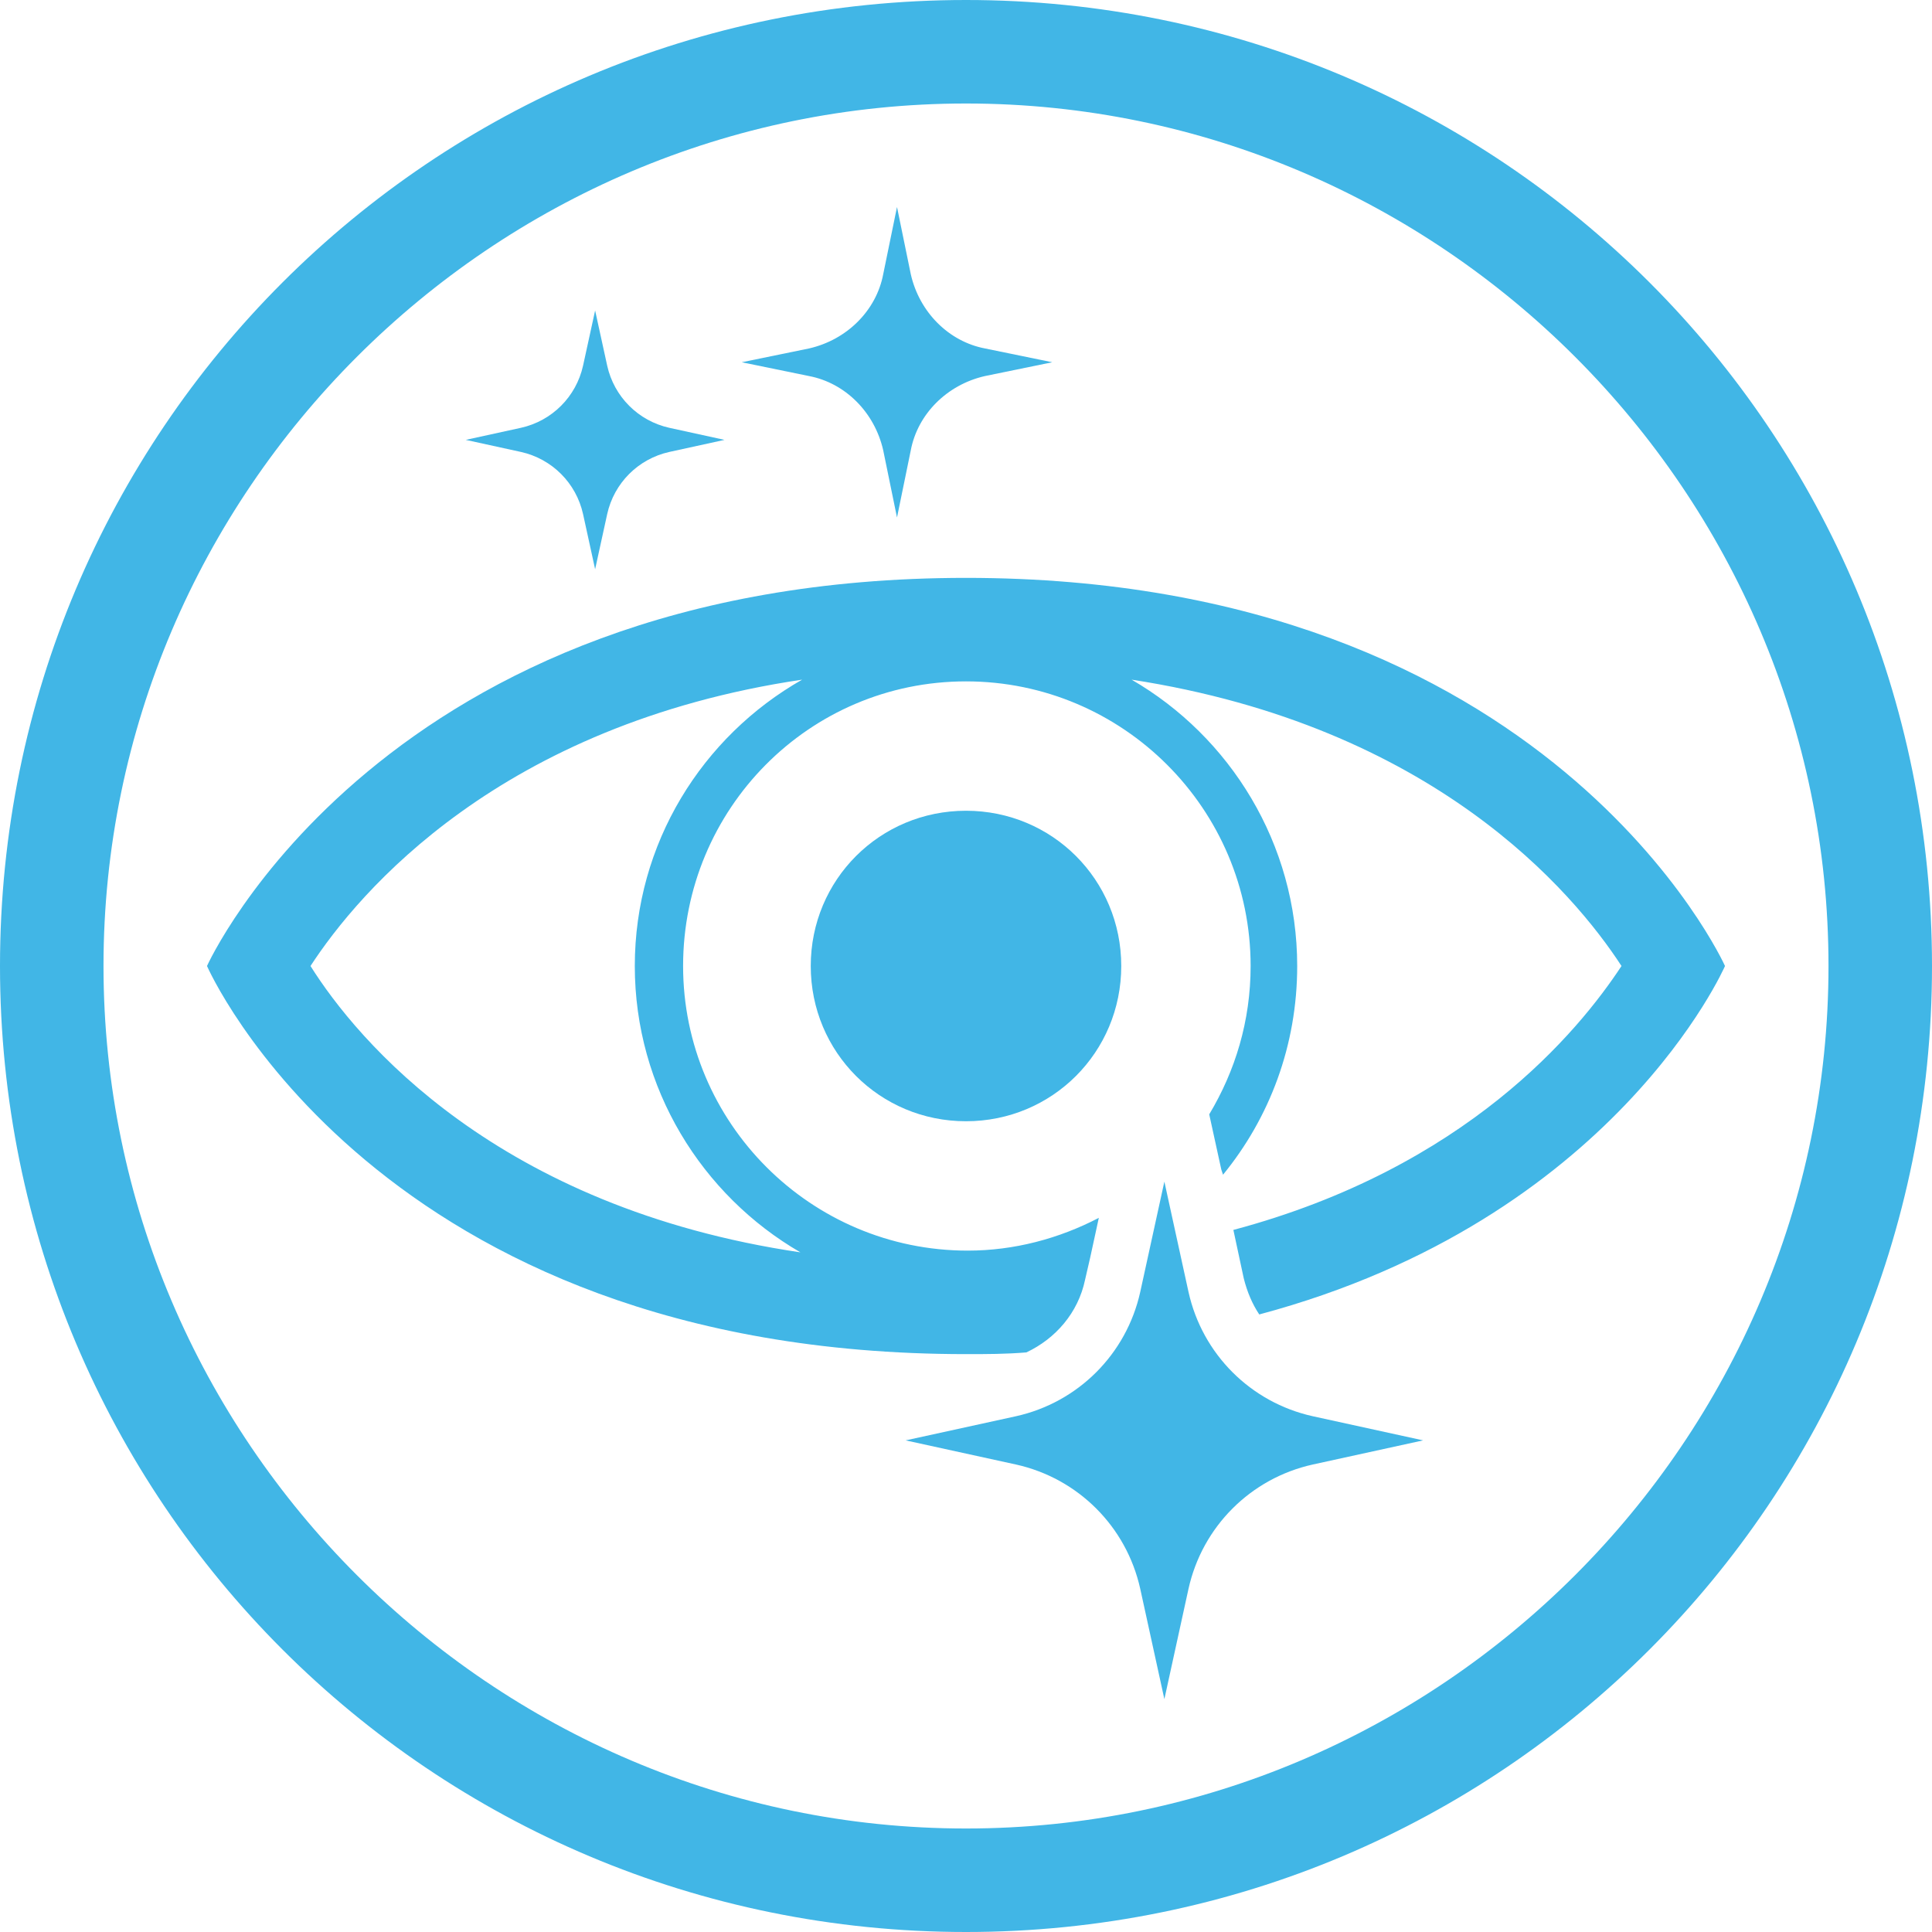
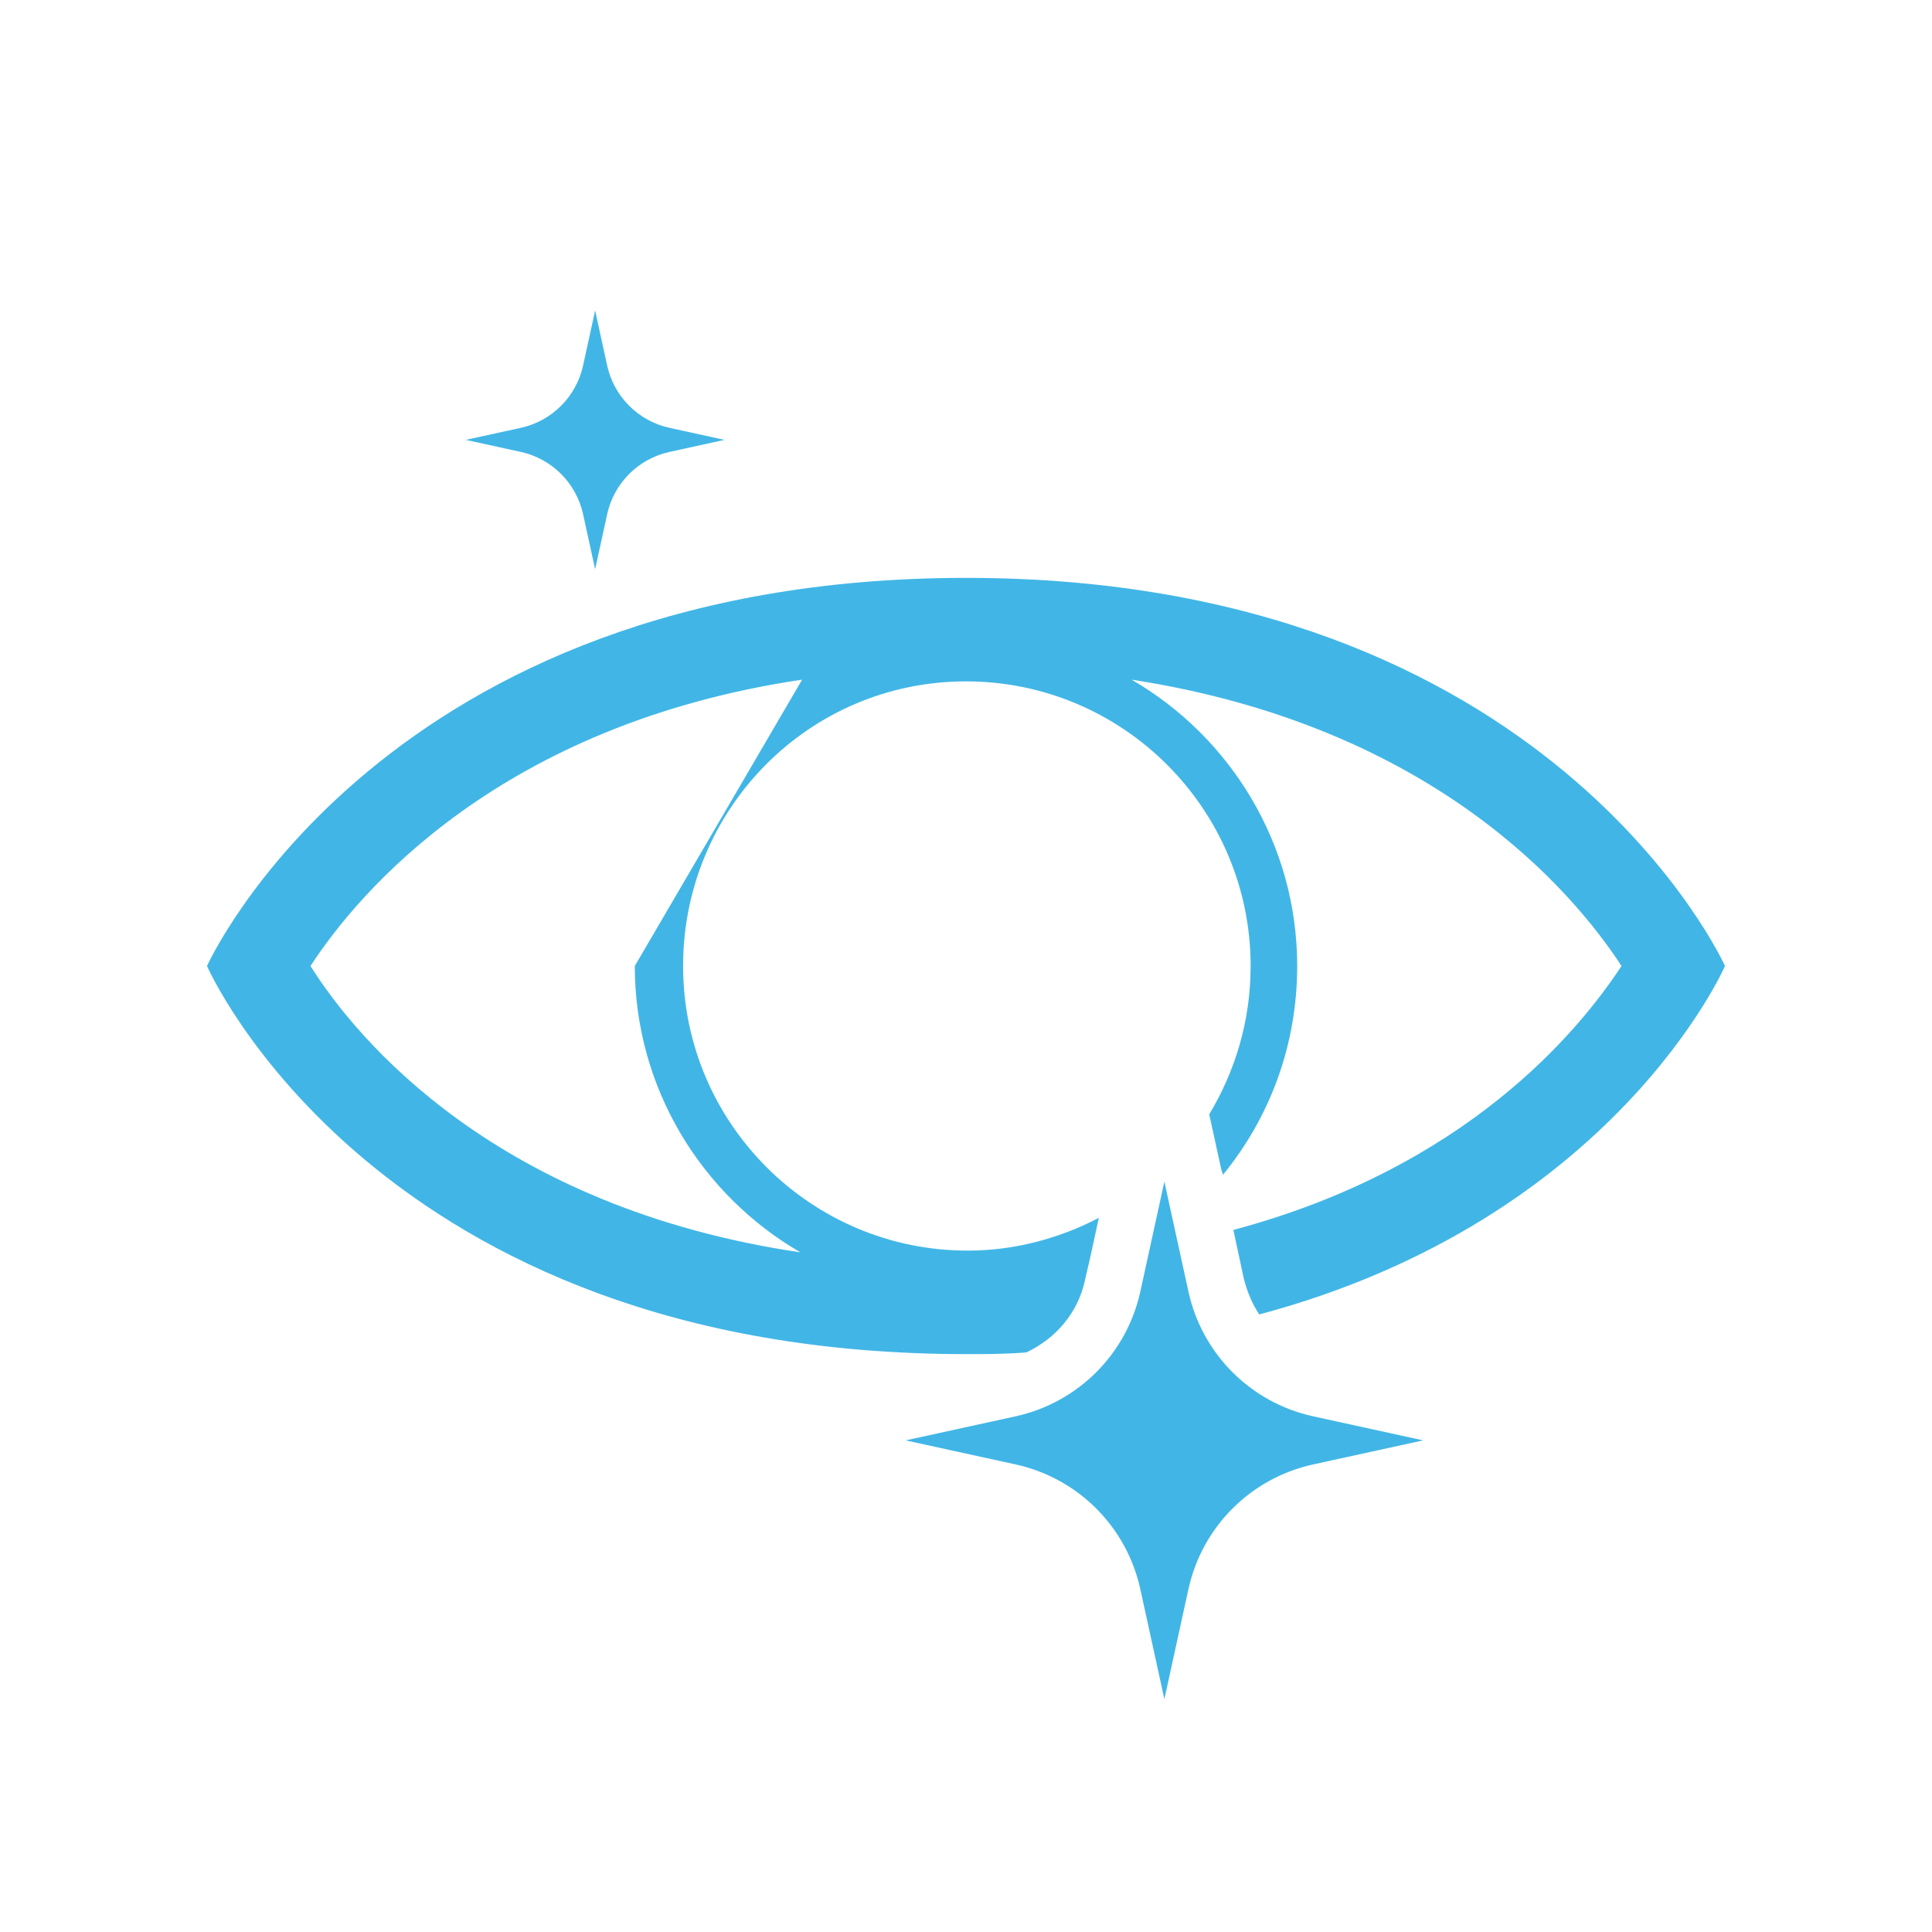
<svg xmlns="http://www.w3.org/2000/svg" version="1.1" id="RBG__x28_.svg_x29_" x="0px" y="0px" viewBox="0 0 112 112" style="enable-background:new 0 0 112 112;" xml:space="preserve">
  <style type="text/css">
	.st0{fill:#041E42;}
	.st1{fill:#64A70B;}
	.st2{fill:#0077C8;}
	.st3{fill:#707372;}
	.st4{fill:#E35205;}
	.st5{fill:#41B6E6;}
</style>
-   <path class="st5" d="M56,33.5C22.1,33.5,12,56,12,56s9.8,22.5,44,22.5c1.2,0,2.3,0,3.5-0.1c1.7-0.8,3-2.3,3.4-4.2l0.3-1.3  c0,0,0,0,0,0l0.5-2.3c-2.3,1.2-4.9,1.9-7.6,1.9c-9.1,0-16.5-7.4-16.5-16.5S46.9,39.5,56,39.5S72.5,46.9,72.5,56  c0,3.2-0.9,6.1-2.4,8.6l0.7,3.2l0.1,0.3c2.7-3.3,4.3-7.5,4.3-12.1c0-7.1-3.9-13.3-9.6-16.6C83.1,42.1,91.2,51.7,94,56  c-2.5,3.8-9,11.7-22.5,15.3l0.6,2.8c0.2,0.8,0.5,1.5,0.9,2.1C93.6,70.7,100,56,100,56S89.9,33.5,56,33.5z M36.8,56  c0,7.1,3.9,13.3,9.6,16.6C28.8,70,20.7,60.3,18,56c2.8-4.3,11-14,28.5-16.6C40.7,42.7,36.8,48.9,36.8,56z" />
+   <path class="st5" d="M56,33.5C22.1,33.5,12,56,12,56s9.8,22.5,44,22.5c1.2,0,2.3,0,3.5-0.1c1.7-0.8,3-2.3,3.4-4.2l0.3-1.3  c0,0,0,0,0,0l0.5-2.3c-2.3,1.2-4.9,1.9-7.6,1.9c-9.1,0-16.5-7.4-16.5-16.5S46.9,39.5,56,39.5S72.5,46.9,72.5,56  c0,3.2-0.9,6.1-2.4,8.6l0.7,3.2l0.1,0.3c2.7-3.3,4.3-7.5,4.3-12.1c0-7.1-3.9-13.3-9.6-16.6C83.1,42.1,91.2,51.7,94,56  c-2.5,3.8-9,11.7-22.5,15.3l0.6,2.8c0.2,0.8,0.5,1.5,0.9,2.1C93.6,70.7,100,56,100,56S89.9,33.5,56,33.5z M36.8,56  c0,7.1,3.9,13.3,9.6,16.6C28.8,70,20.7,60.3,18,56c2.8-4.3,11-14,28.5-16.6z" />
  <g>
-     <path class="st5" d="M56,47c-5,0-9,4-9,9s4,9,9,9s9-4,9-9S61,47,56,47z" />
-   </g>
+     </g>
  <g>
    <path class="st5" d="M67.5,68.5l1.4,6.4c0.8,3.6,3.6,6.4,7.2,7.2l6.4,1.4l-6.4,1.4c-3.6,0.8-6.4,3.6-7.2,7.2l-1.4,6.4l-1.4-6.4   c-0.8-3.6-3.6-6.4-7.2-7.2l-6.4-1.4l6.4-1.4c3.6-0.8,6.4-3.6,7.2-7.2L67.5,68.5z" />
  </g>
  <g>
    <path class="st5" d="M34.5,18l0.7,3.2c0.4,1.8,1.8,3.2,3.6,3.6l3.2,0.7l-3.2,0.7c-1.8,0.4-3.2,1.8-3.6,3.6L34.5,33l-0.7-3.2   c-0.4-1.8-1.8-3.2-3.6-3.6L27,25.5l3.2-0.7c1.8-0.4,3.2-1.8,3.6-3.6L34.5,18z" />
  </g>
  <g>
-     <path class="st5" d="M52,12l0.8,3.9c0.5,2.2,2.2,3.9,4.3,4.3L61,21l-3.9,0.8c-2.2,0.5-3.9,2.2-4.3,4.3L52,30l-0.8-3.9   c-0.5-2.2-2.2-3.9-4.3-4.3L43,21l3.9-0.8c2.2-0.5,3.9-2.2,4.3-4.3L52,12z" />
-   </g>
+     </g>
  <g>
-     <path class="st5" d="M56,6c27.5,0,50,22.5,50,50s-22.5,50-50,50S6,83.5,6,56S28.5,6,56,6 M56,0C25,0,0,25,0,56s25,56,56,56   s56-25,56-56S87,0,56,0L56,0z" />
-   </g>
+     </g>
</svg>